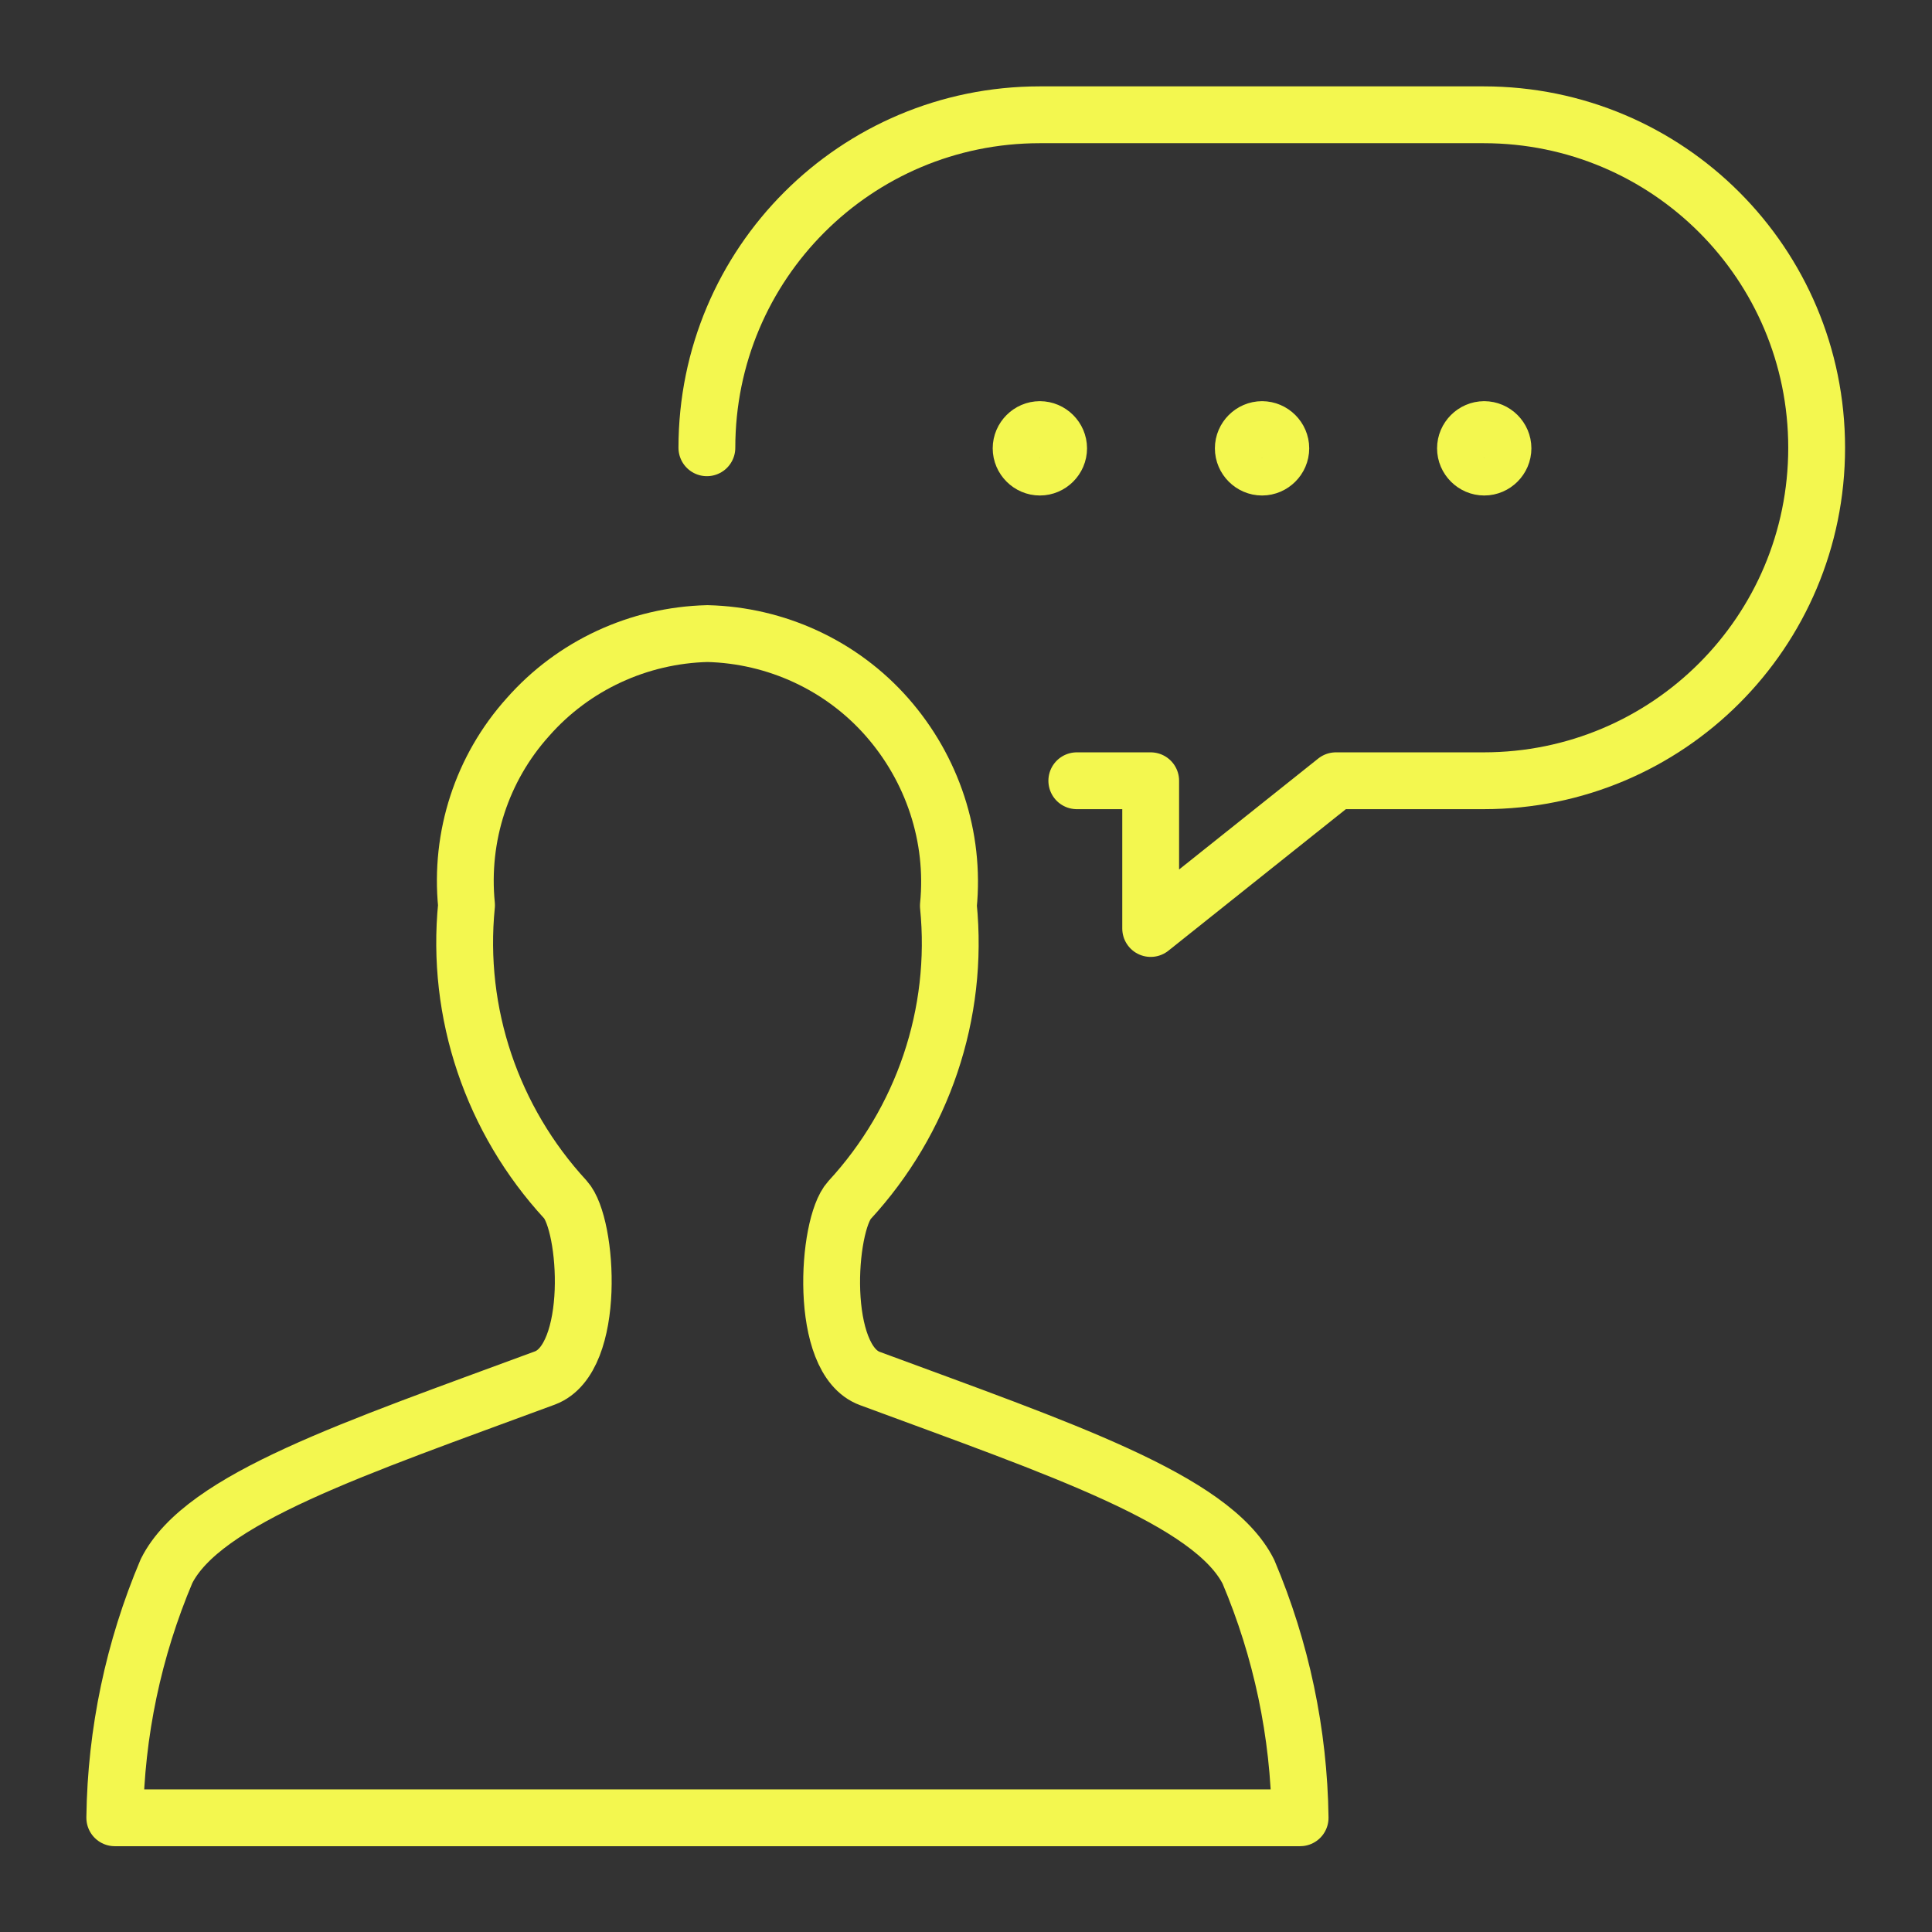
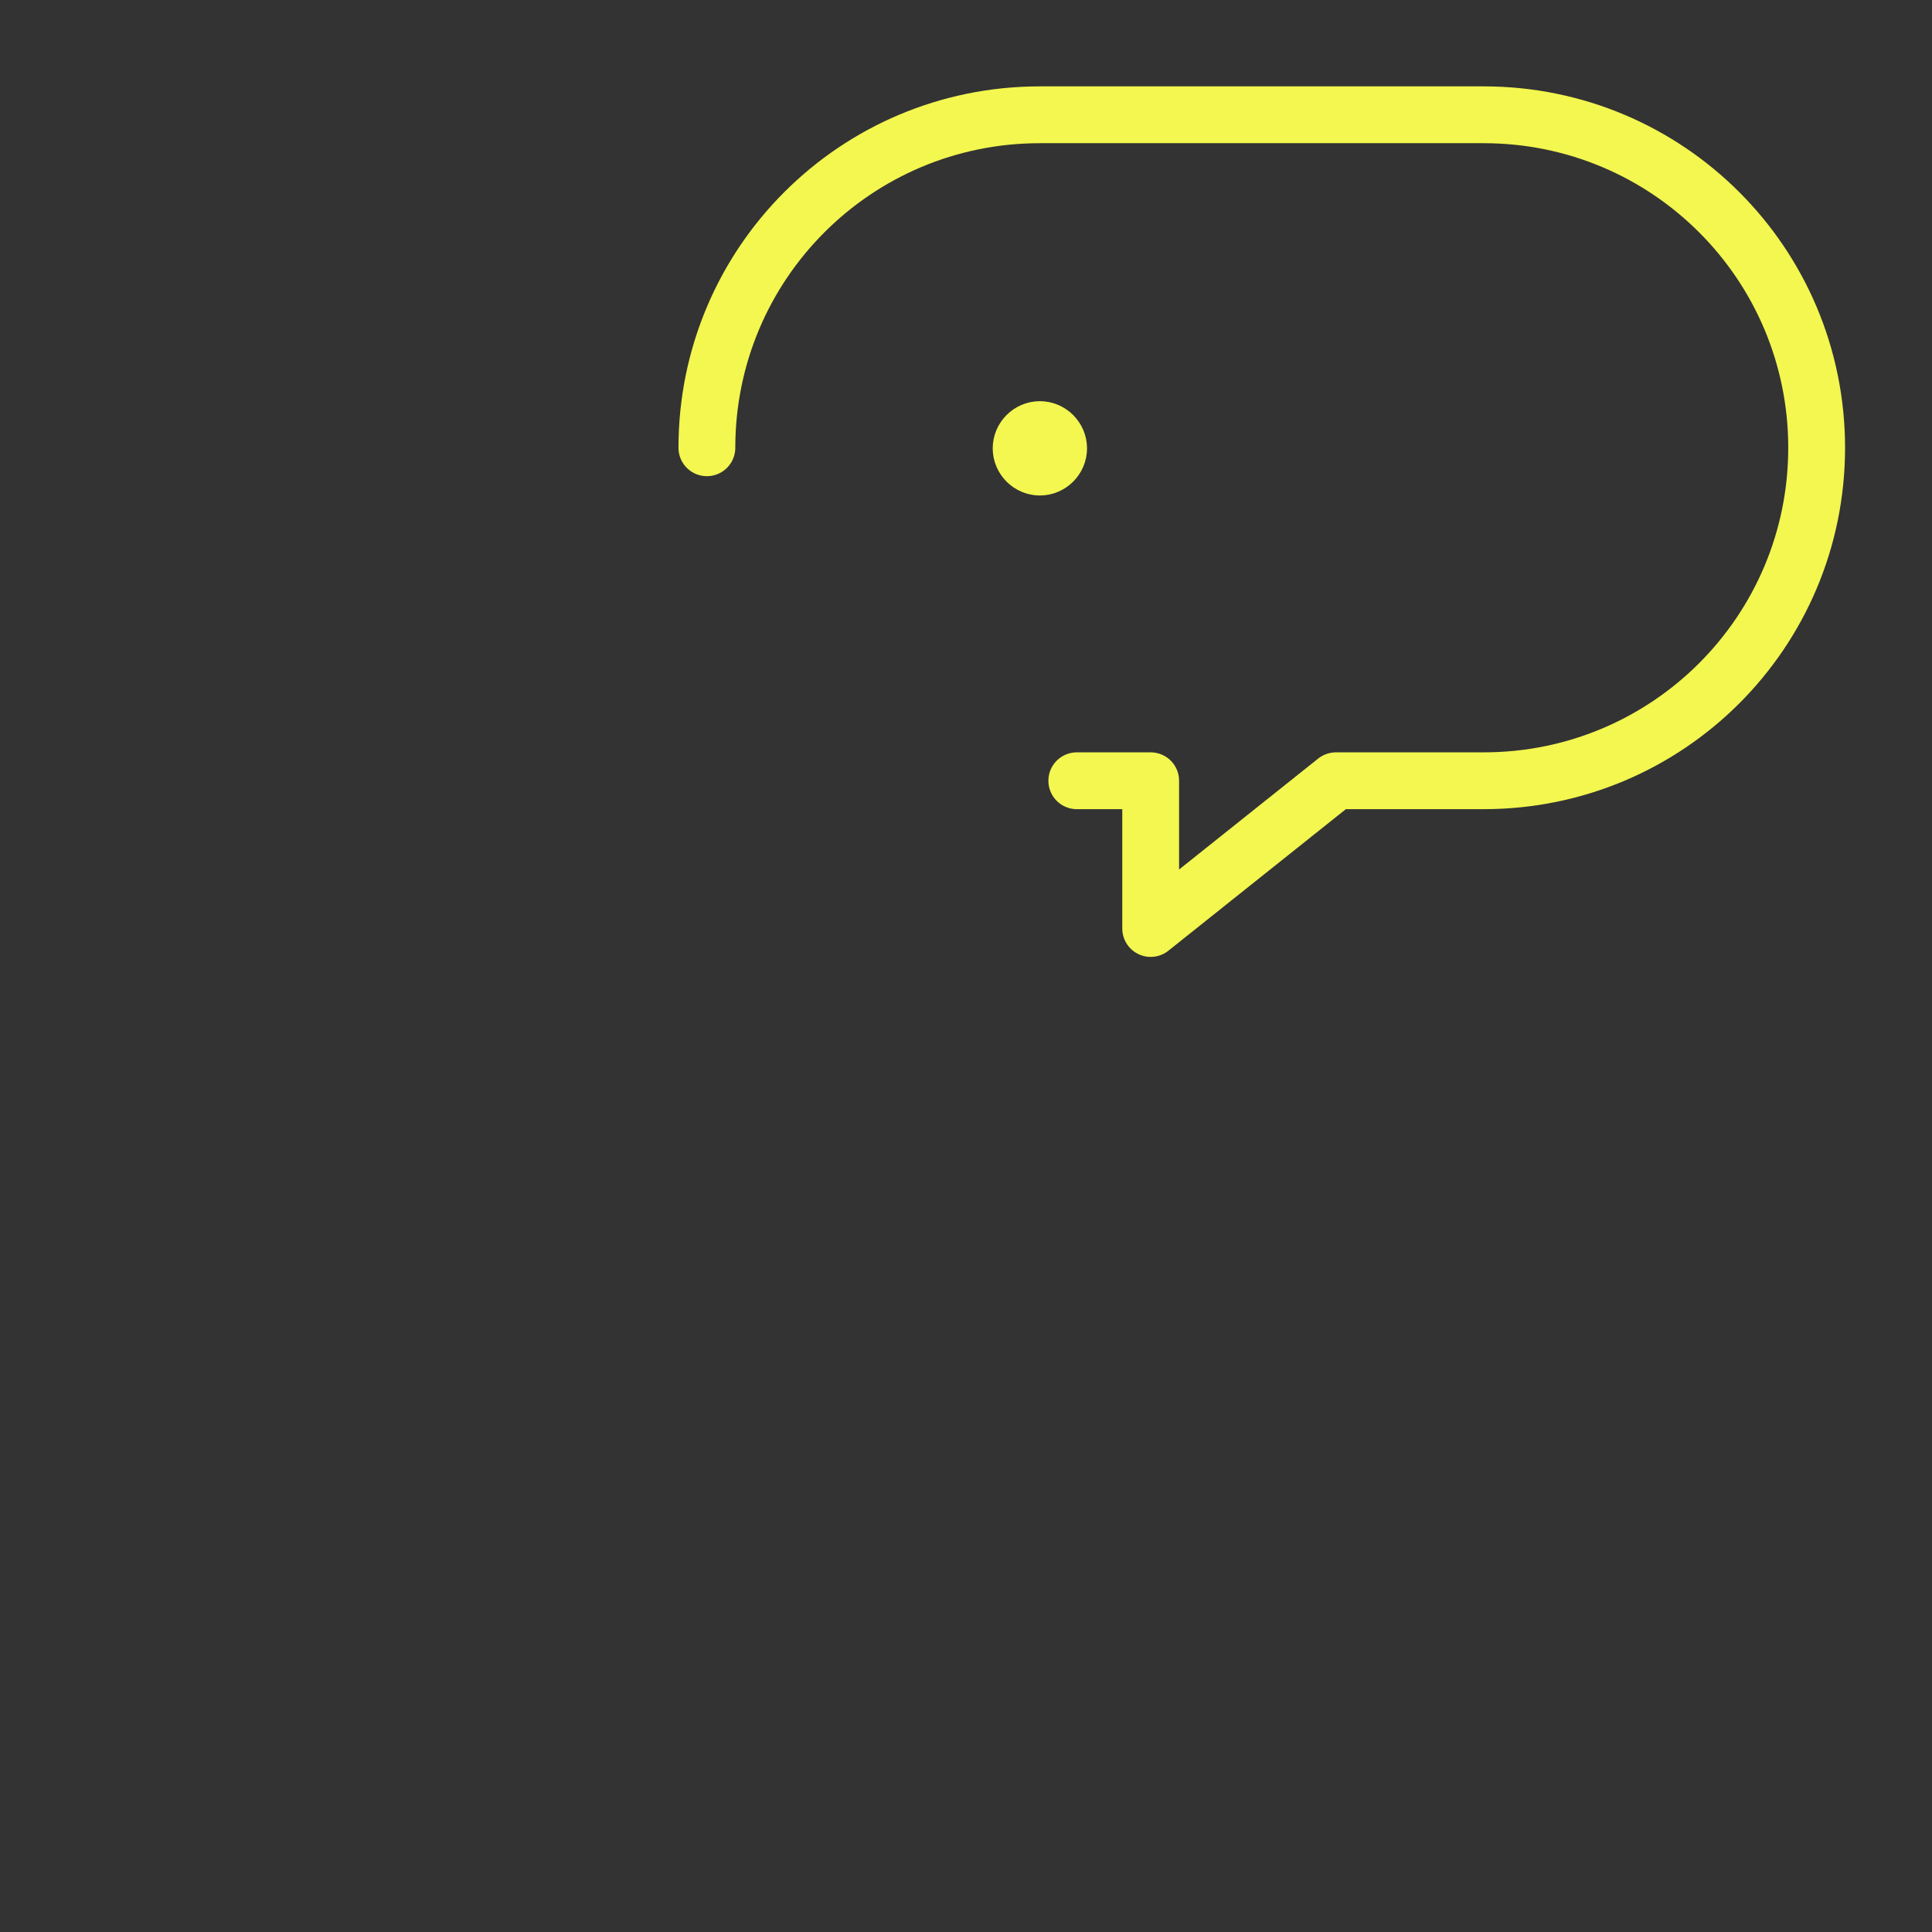
<svg xmlns="http://www.w3.org/2000/svg" id="_レイヤー_1" viewBox="0 0 34 34">
  <rect x="0" y="0" width="34" height="34" fill="#333333" stroke="none" />
  <defs>
    <style>.cls-1{fill:none;stroke:#f3f74f;stroke-linecap:round;stroke-linejoin:round;}</style>
  </defs>
  <g id="Messages-Chat-Smileys_Messgaes-People_messages-people-person-bubble-oval">
    <g id="Group_13">
      <g id="messages-people-person-bubble-oval">
        <path id="Shape_80" class="cls-1" d="m18.95,13.74h1.3v2.6l3.26-2.6h2.6c3.24,0,5.86-2.62,5.86-5.86s-2.62-5.86-5.86-5.86h-7.81c-3.24,0-5.86,2.62-5.86,5.86" />
-         <path id="Shape_81" class="cls-1" d="m2.02,31.98c.02-1.49.33-2.96.91-4.33.64-1.28,3.31-2.16,6.66-3.4.91-.34.76-2.7.36-3.14-1.29-1.4-1.93-3.28-1.74-5.18-.12-1.21.27-2.41,1.08-3.31.8-.91,1.95-1.44,3.16-1.47,1.21.03,2.36.56,3.16,1.47.8.91,1.2,2.11,1.08,3.32.19,1.9-.45,3.78-1.74,5.18-.4.44-.55,2.81.36,3.14,3.35,1.24,6.02,2.13,6.66,3.4.58,1.37.89,2.84.91,4.33H2.02Z" />
-         <path id="Shape_82" class="cls-1" d="m26.12,7.56c.18,0,.33.15.33.33h0c0,.18-.15.33-.33.33h0c-.18,0-.33-.15-.33-.33h0c0-.18.15-.33.33-.33" />
-         <path id="Shape_83" class="cls-1" d="m22.21,7.56c.18,0,.33.15.33.33h0c0,.18-.15.33-.33.33h0c-.18,0-.33-.15-.33-.33h0c0-.18.15-.33.33-.33" />
        <path id="Shape_84" class="cls-1" d="m18.3,7.56c.18,0,.33.15.33.33h0c0,.18-.15.33-.33.33h0c-.18,0-.33-.15-.33-.33h0c0-.18.15-.33.33-.33" />
      </g>
    </g>
  </g>
</svg>